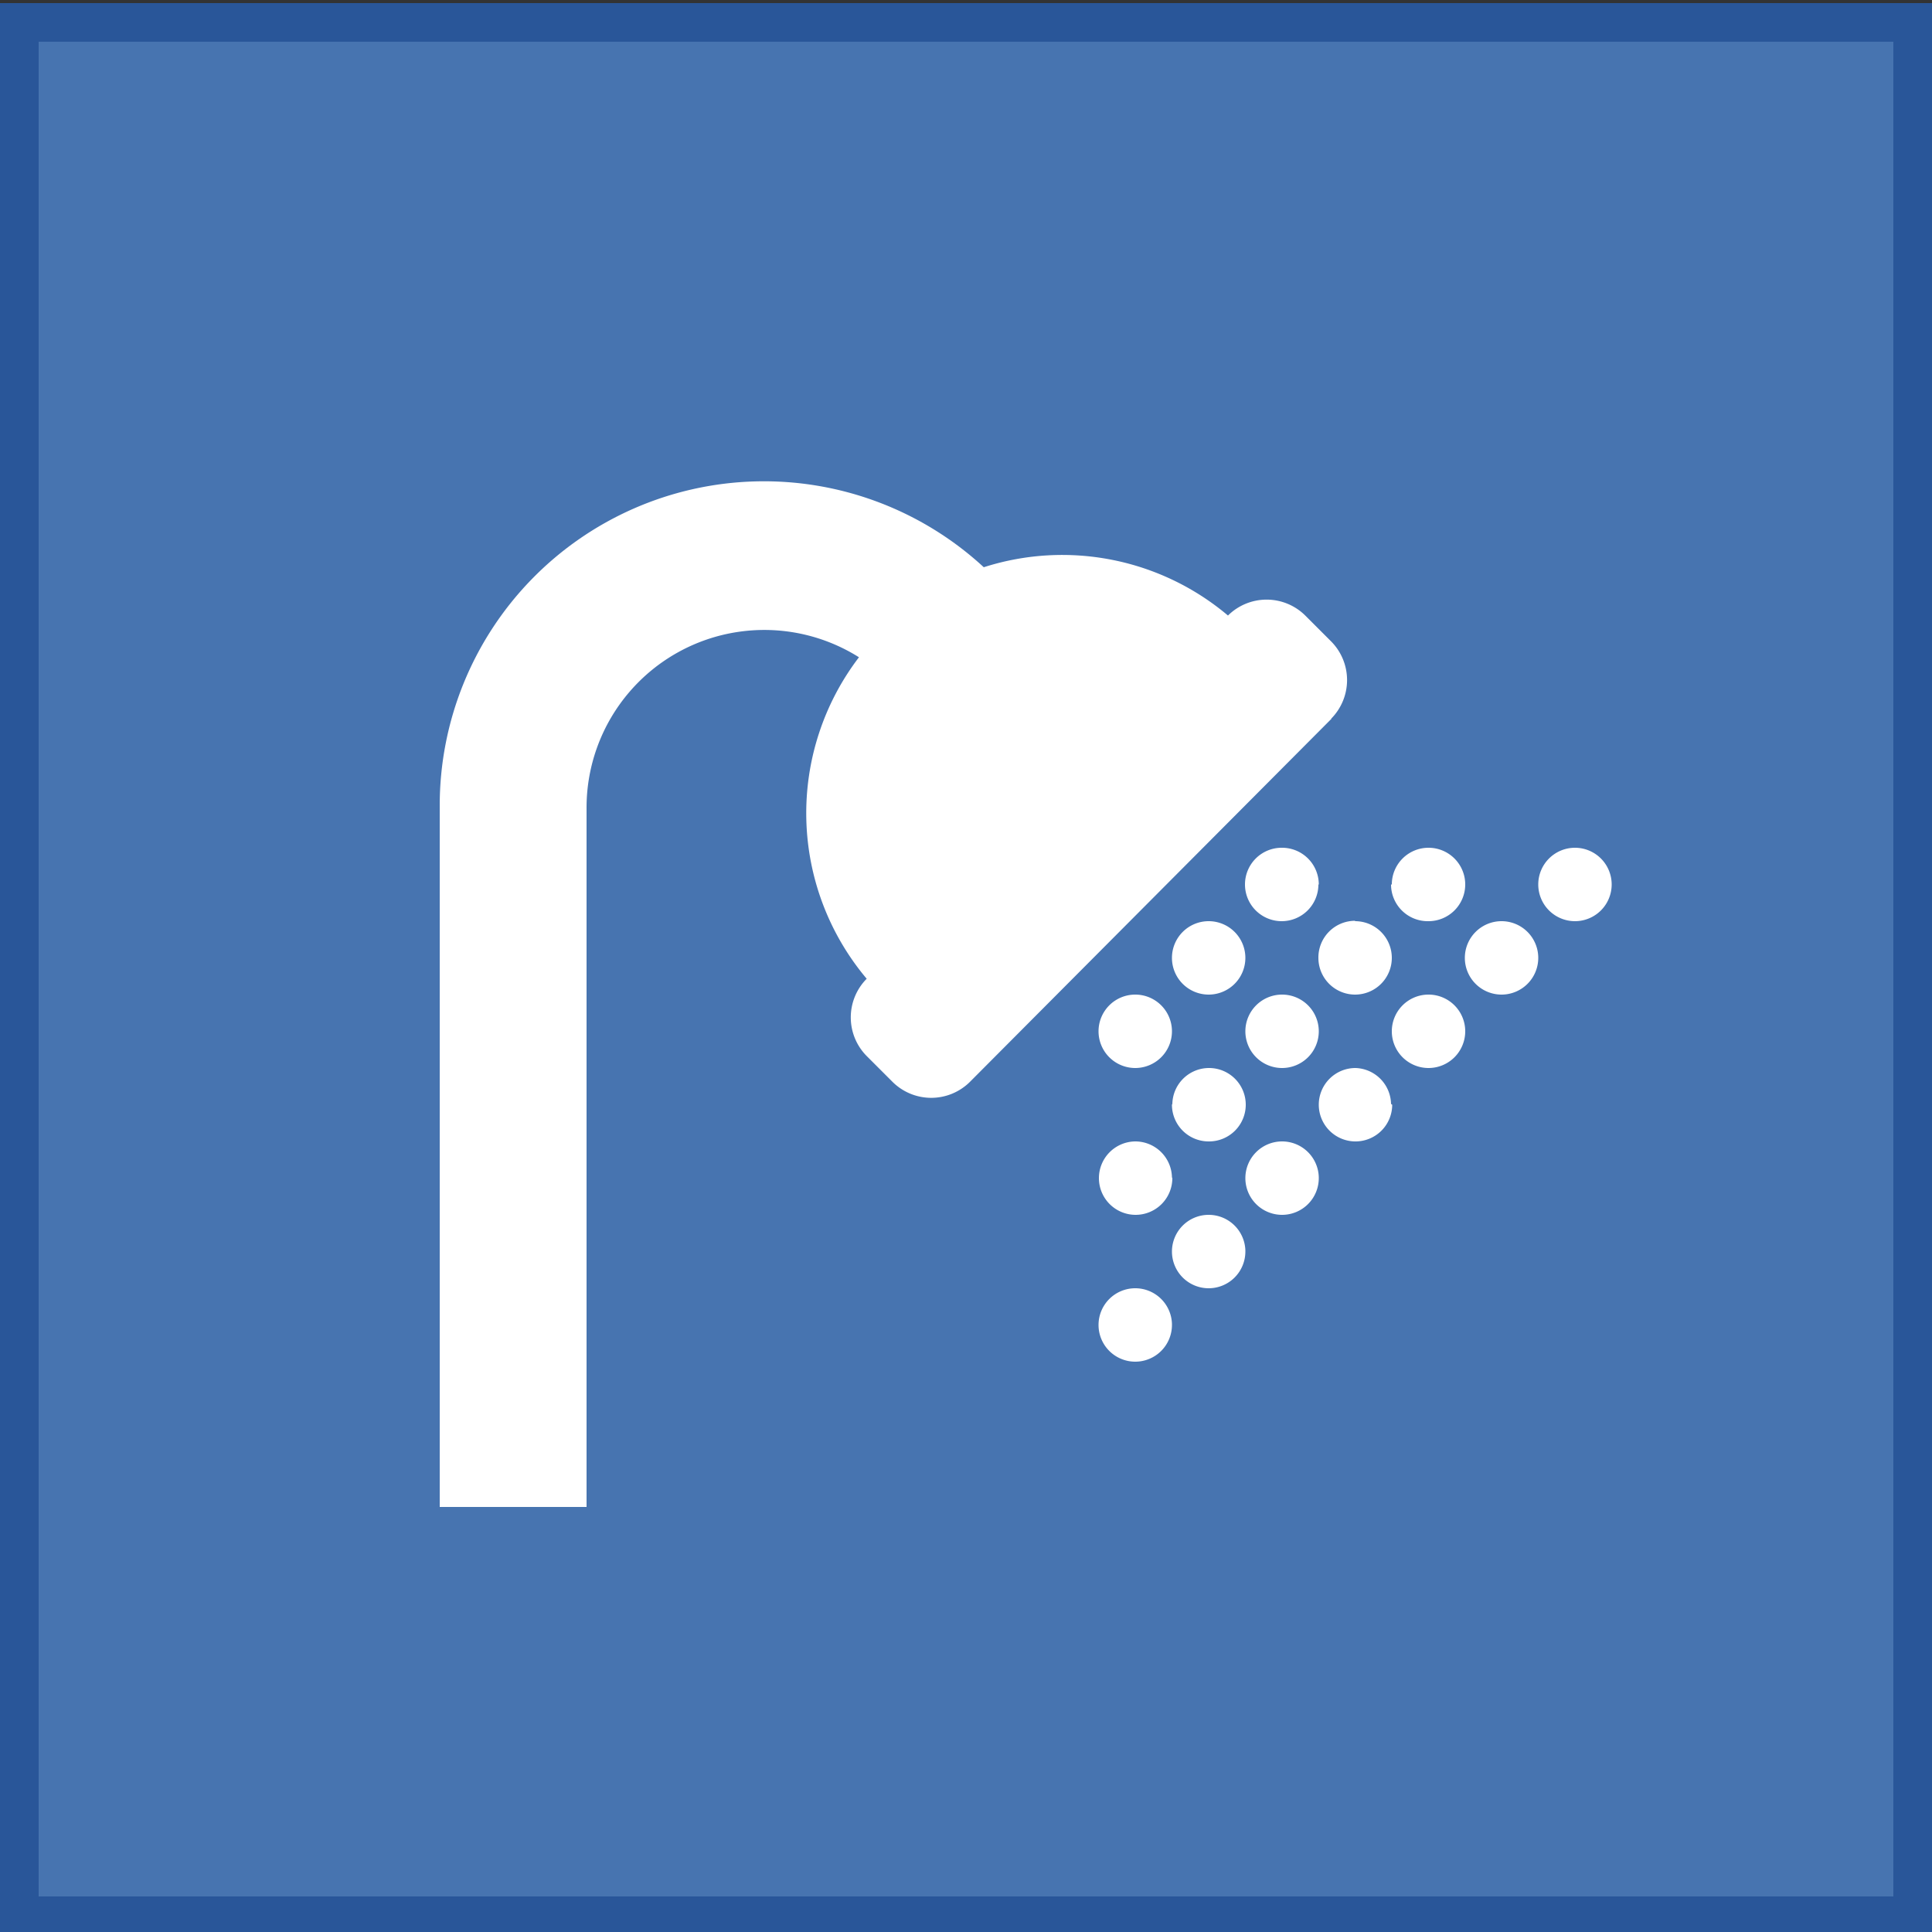
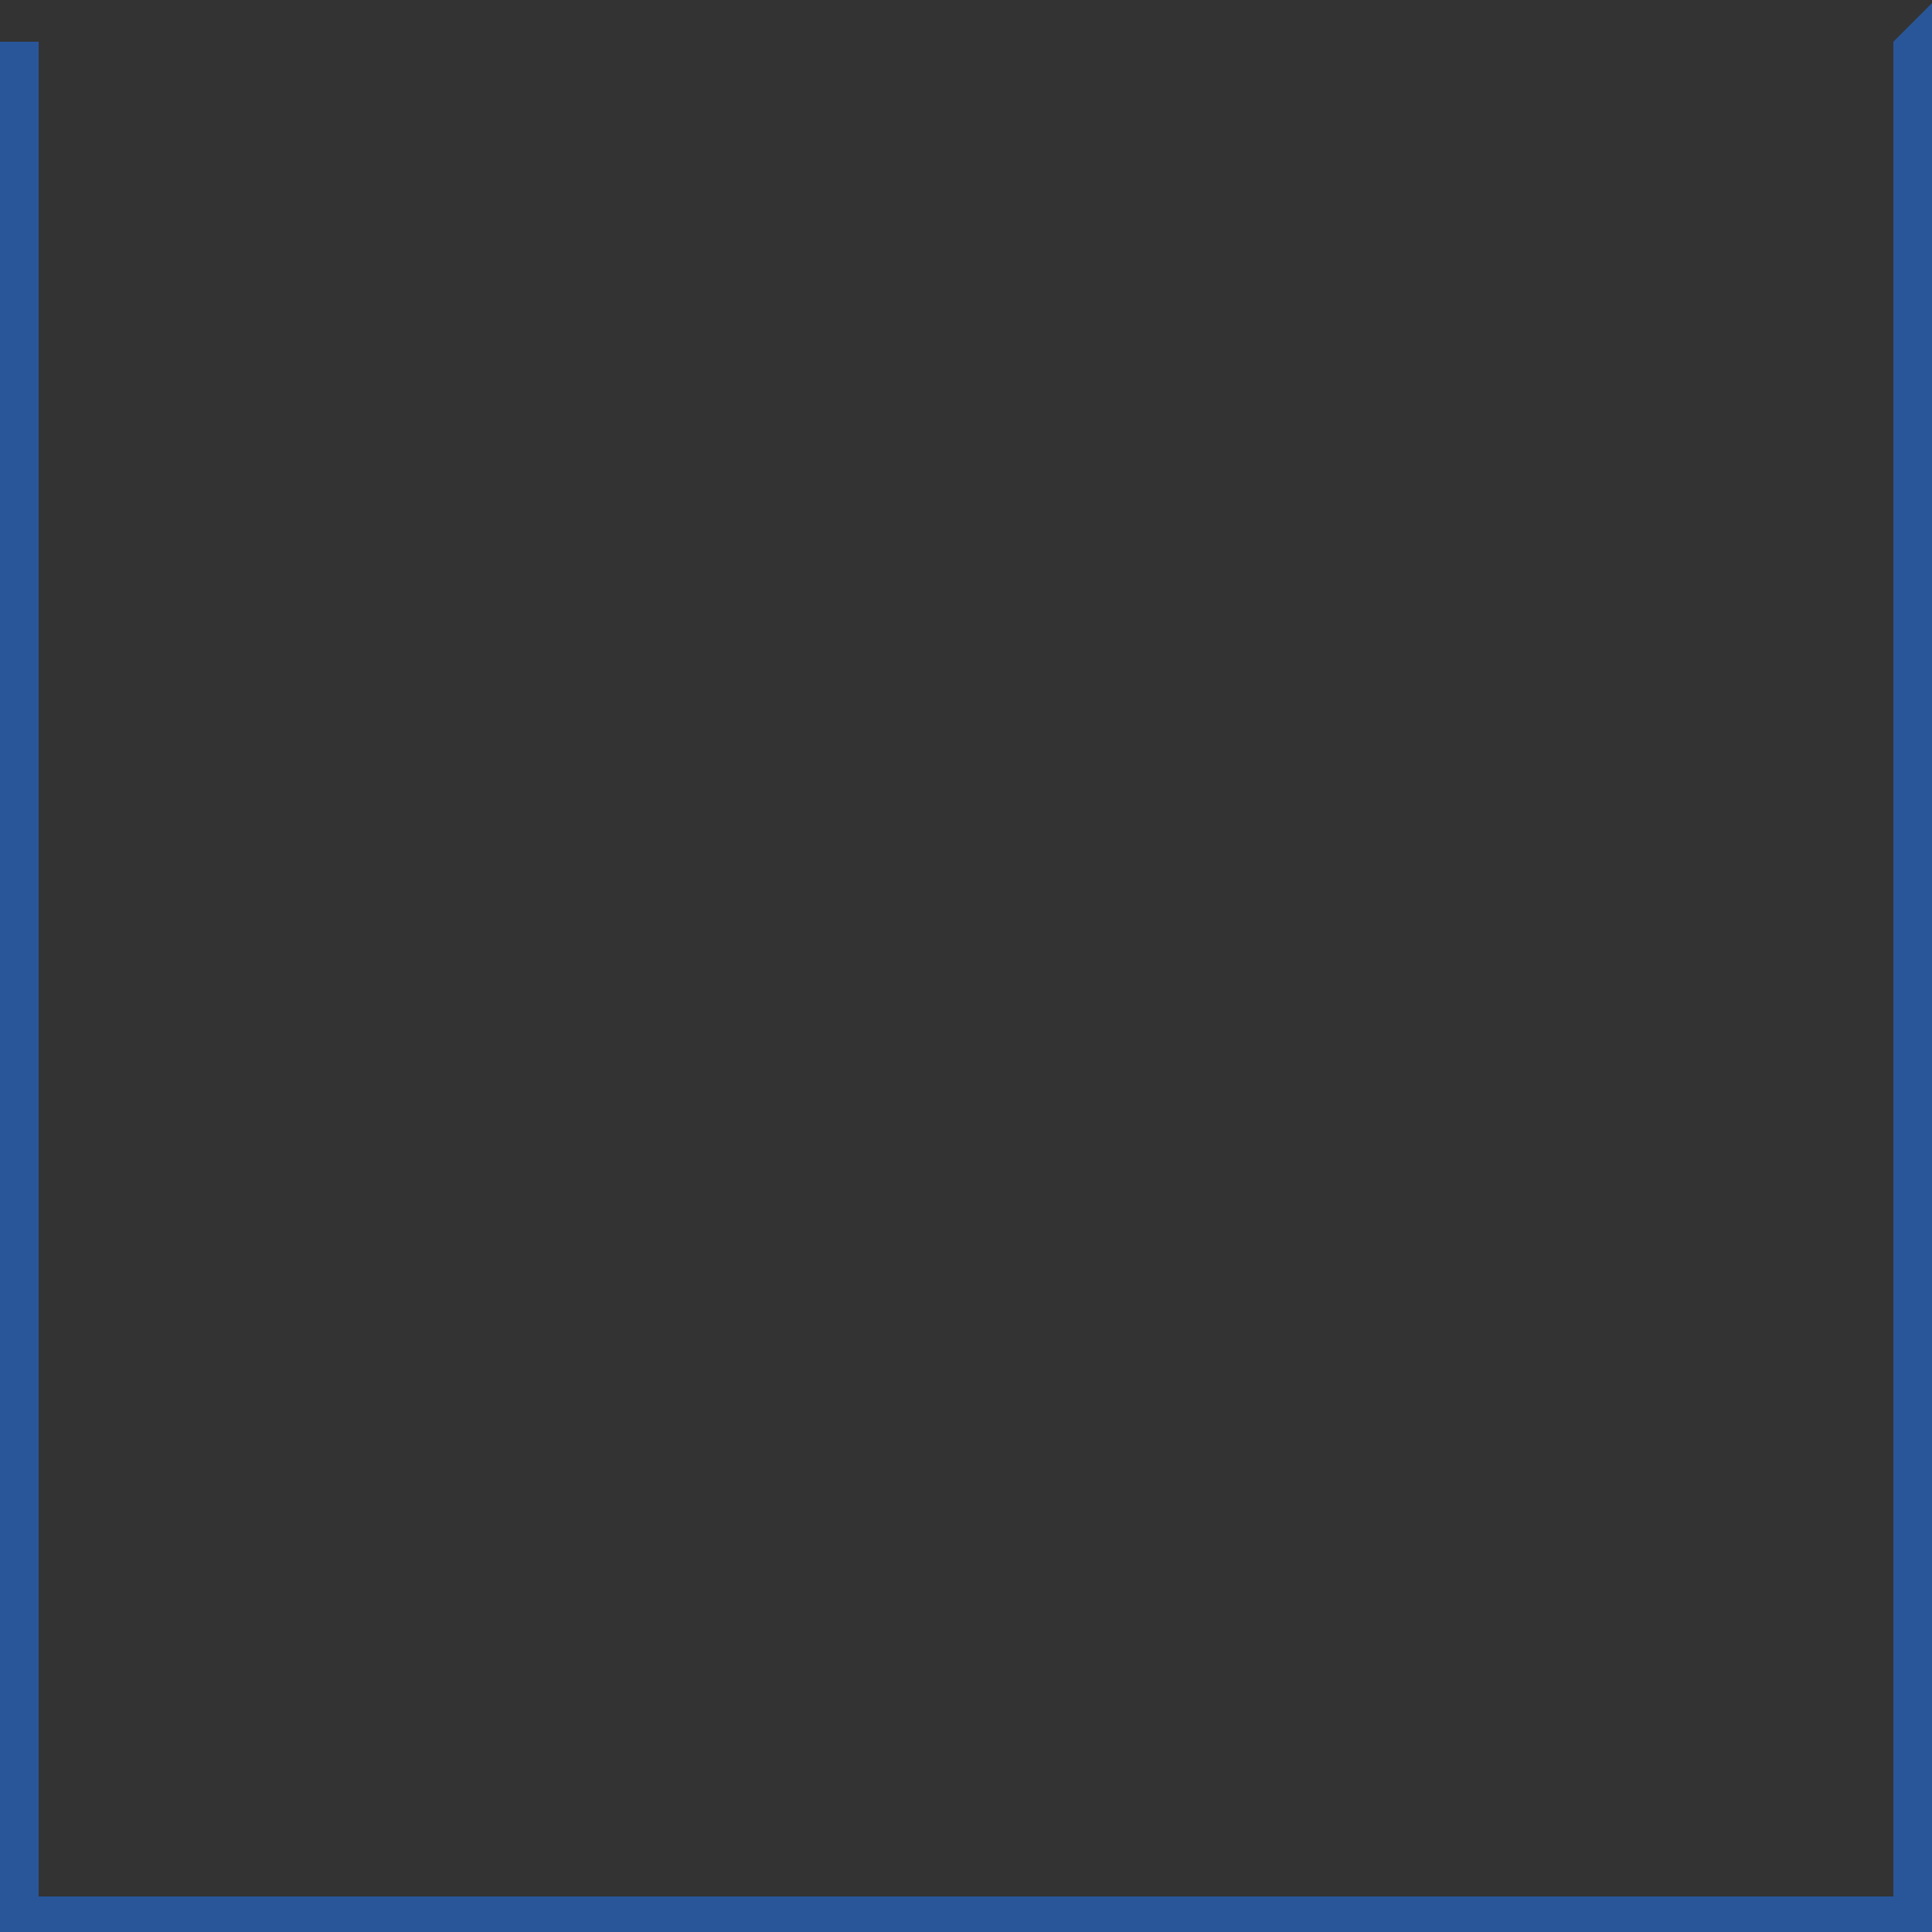
<svg xmlns="http://www.w3.org/2000/svg" viewBox="0 0 50 50">
  <rect x="0" y="0" width="50" height="50" fill="#333333" stroke="none" />
  <defs>
    <style>.cls-1{fill:#4774b0;}.cls-2{fill:#295699;}.cls-3{fill:#fff;}</style>
  </defs>
  <title>icon_dusche</title>
  <g id="Icons_BG" data-name="Icons BG">
-     <rect class="cls-1" x="0.5" y="0.58" width="49" height="49" />
-     <path class="cls-2" d="M49,1.08v48H1v-48H49m1-1H0v50H50V.08Z" />
-     <rect class="cls-1" x="0.5" y="0.58" width="49" height="49" />
-     <path class="cls-2" d="M49,1.08v48H1v-48H49m1-1H0v50H50V.08Z" />
+     <path class="cls-2" d="M49,1.08v48H1v-48H49H0v50H50V.08Z" />
  </g>
  <g id="Icons">
-     <path class="cls-3" d="M34.46,18.6,25.1,28a1.42,1.42,0,0,1-2,0l-.67-.67a1.42,1.42,0,0,1,0-2h0a6.65,6.65,0,0,1-.2-8.32,4.6,4.6,0,0,0-7.05,3.9V39H11.38V20.86a8.39,8.39,0,0,1,14.08-6.18,6.65,6.65,0,0,1,6.32,1.25h0a1.42,1.42,0,0,1,2,0l.67.67a1.42,1.42,0,0,1,0,2Zm-.34,4.29a.95.95,0,1,1-.95-.95A.95.95,0,0,1,34.13,22.89Zm1.9,0a.95.95,0,1,1,.95.95A.95.95,0,0,1,36,22.89Zm5.69,0a.95.95,0,1,1-.95-.95A.95.95,0,0,1,41.71,22.89Zm-9.48,1.9a.95.95,0,1,1-.95-.95A.95.95,0,0,1,32.23,24.78Zm2.84-.95a.95.95,0,1,1-.95.95A.95.95,0,0,1,35.07,23.83Zm4.74.95a.95.95,0,1,1-.95-.95A.95.95,0,0,1,39.81,24.78Zm-9.48,1.9a.95.95,0,1,1-.95-.95A.95.95,0,0,1,30.33,26.68Zm1.9,0a.95.95,0,1,1,.95.95A.95.95,0,0,1,32.23,26.68Zm5.69,0a.95.95,0,1,1-.95-.95A.95.95,0,0,1,37.92,26.68Zm-7.58,1.9a.95.95,0,1,1,.95.95A.95.95,0,0,1,30.33,28.57Zm5.69,0a.95.95,0,1,1-.95-.95A.95.95,0,0,1,36,28.57Zm-5.69,1.9a.95.95,0,1,1-.95-.95A.95.95,0,0,1,30.33,30.47Zm3.79,0a.95.95,0,1,1-.95-.95A.95.95,0,0,1,34.13,30.47Zm-1.9,1.9a.95.95,0,1,1-.95-.95A.95.95,0,0,1,32.23,32.36Zm-1.9,1.9a.95.95,0,1,1-.95-.95A.95.95,0,0,1,30.33,34.26Z" />
-   </g>
+     </g>
</svg>